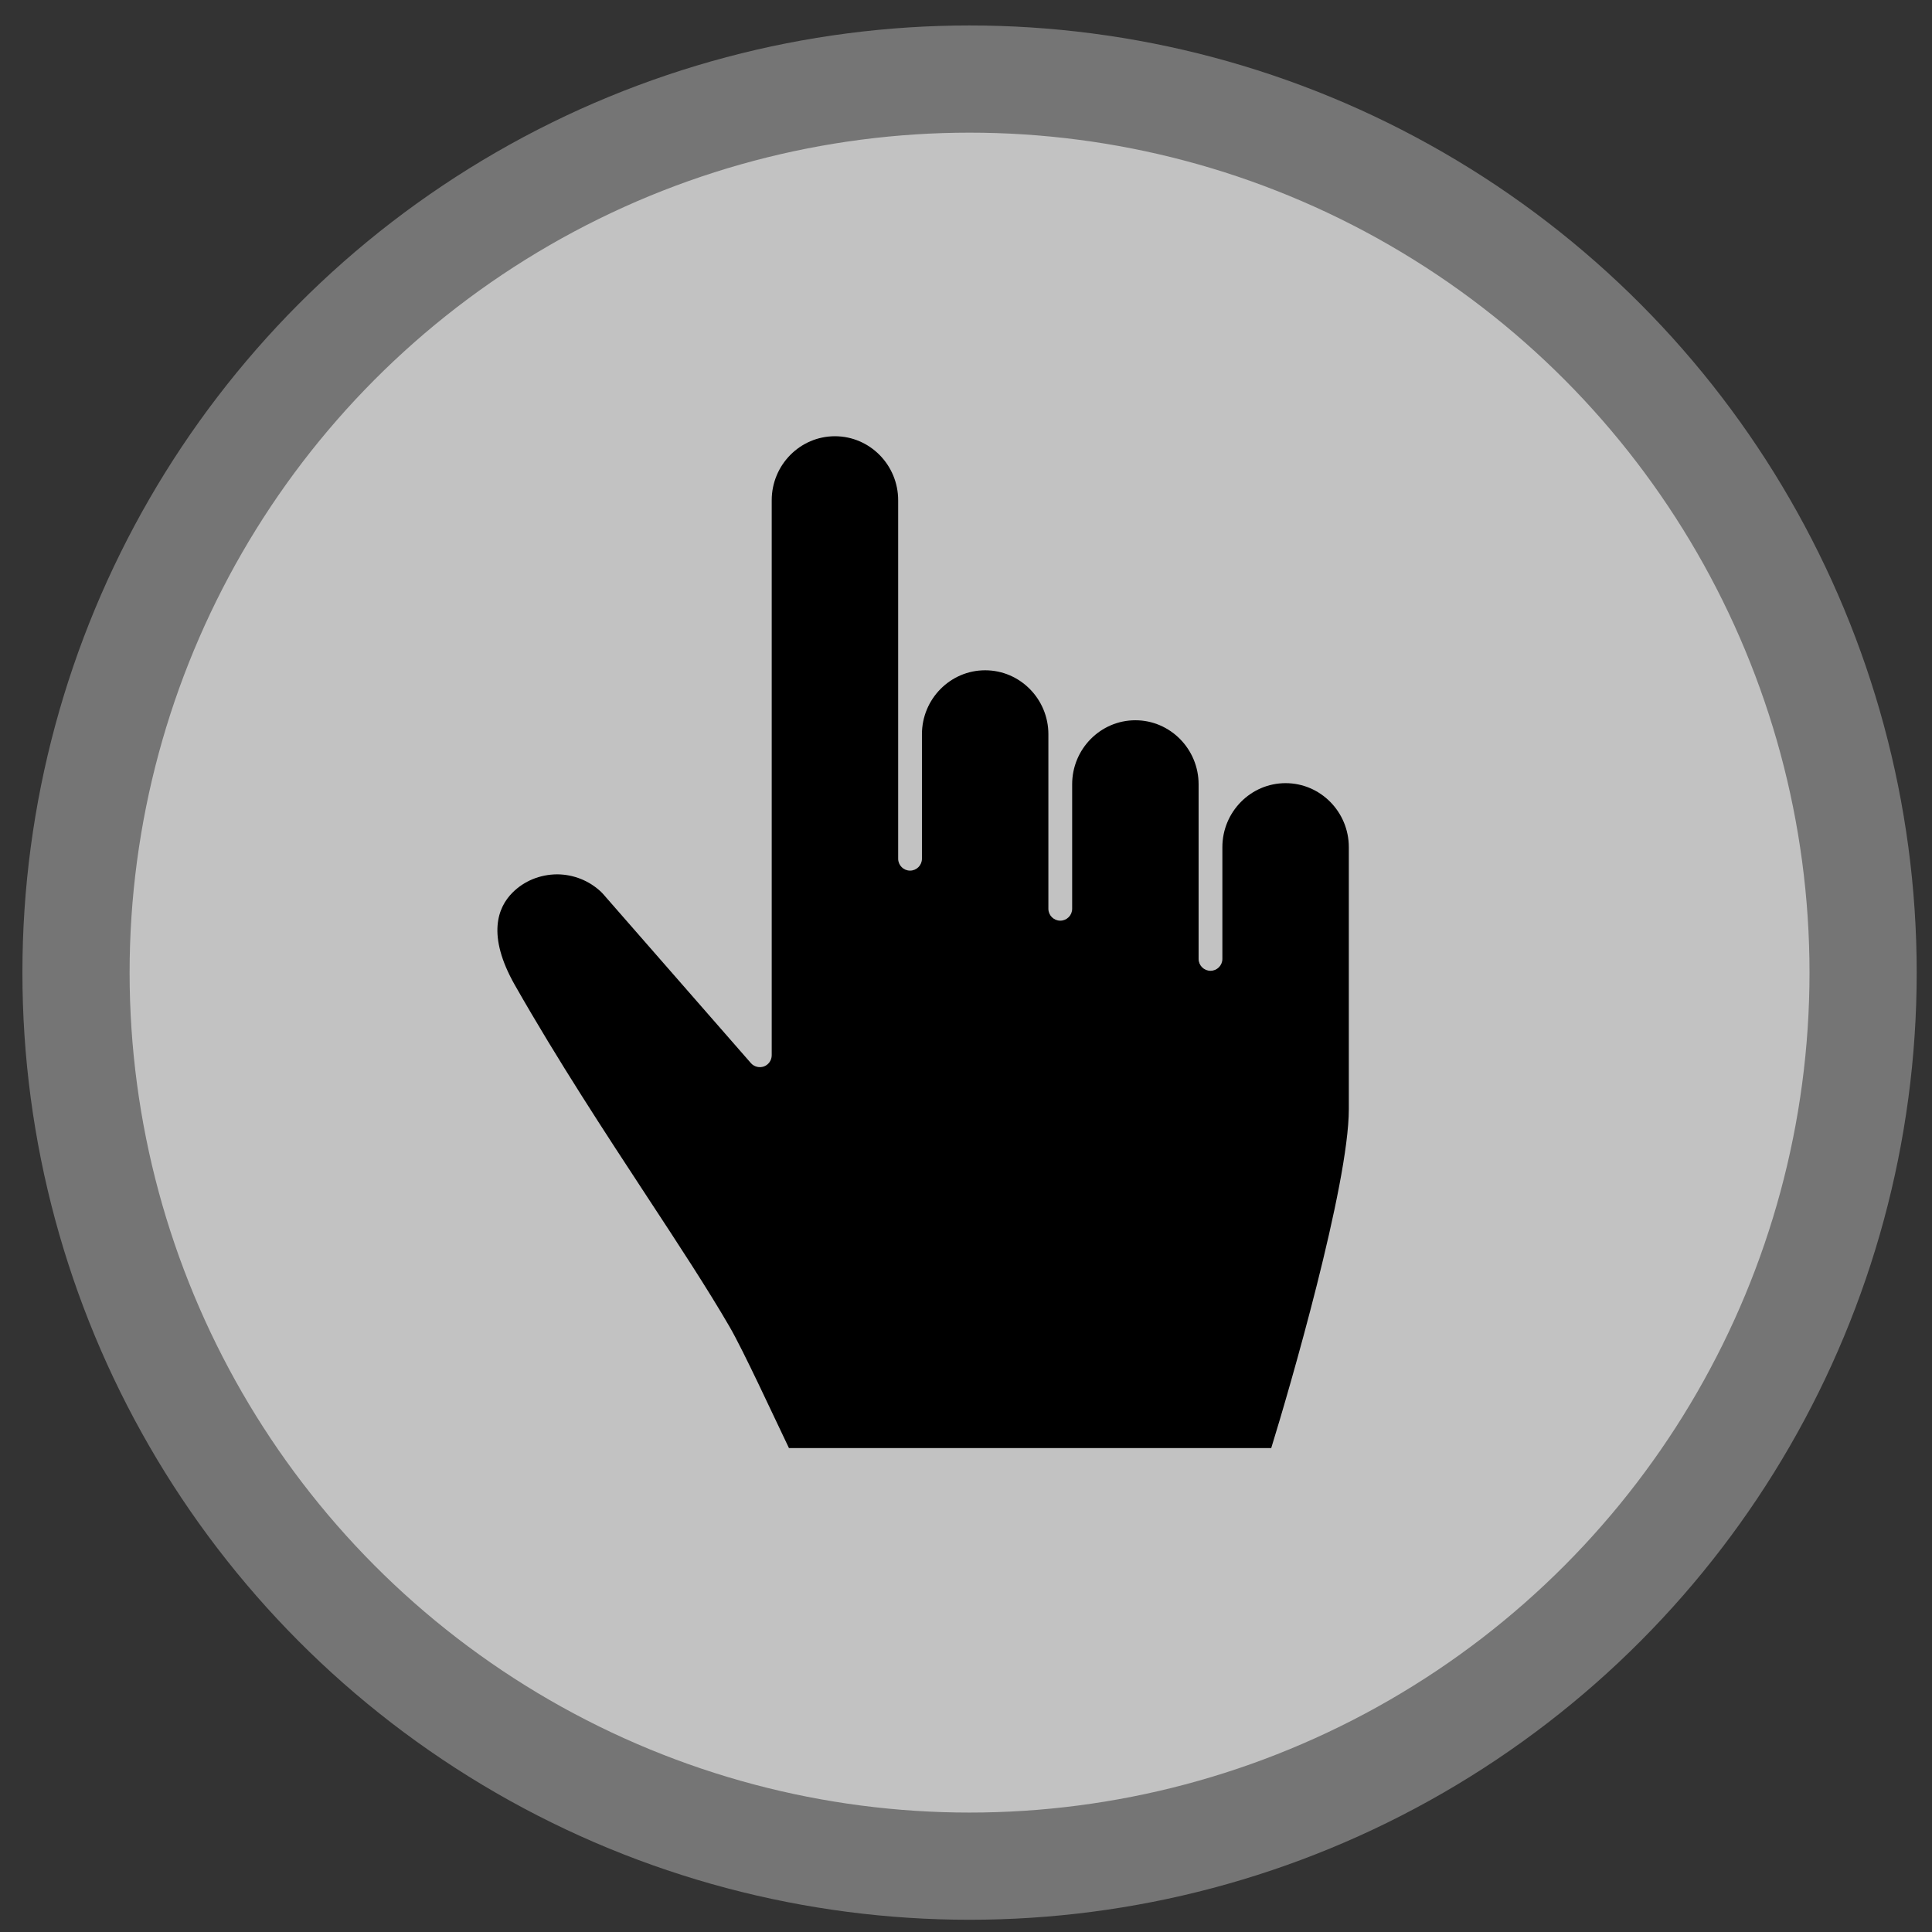
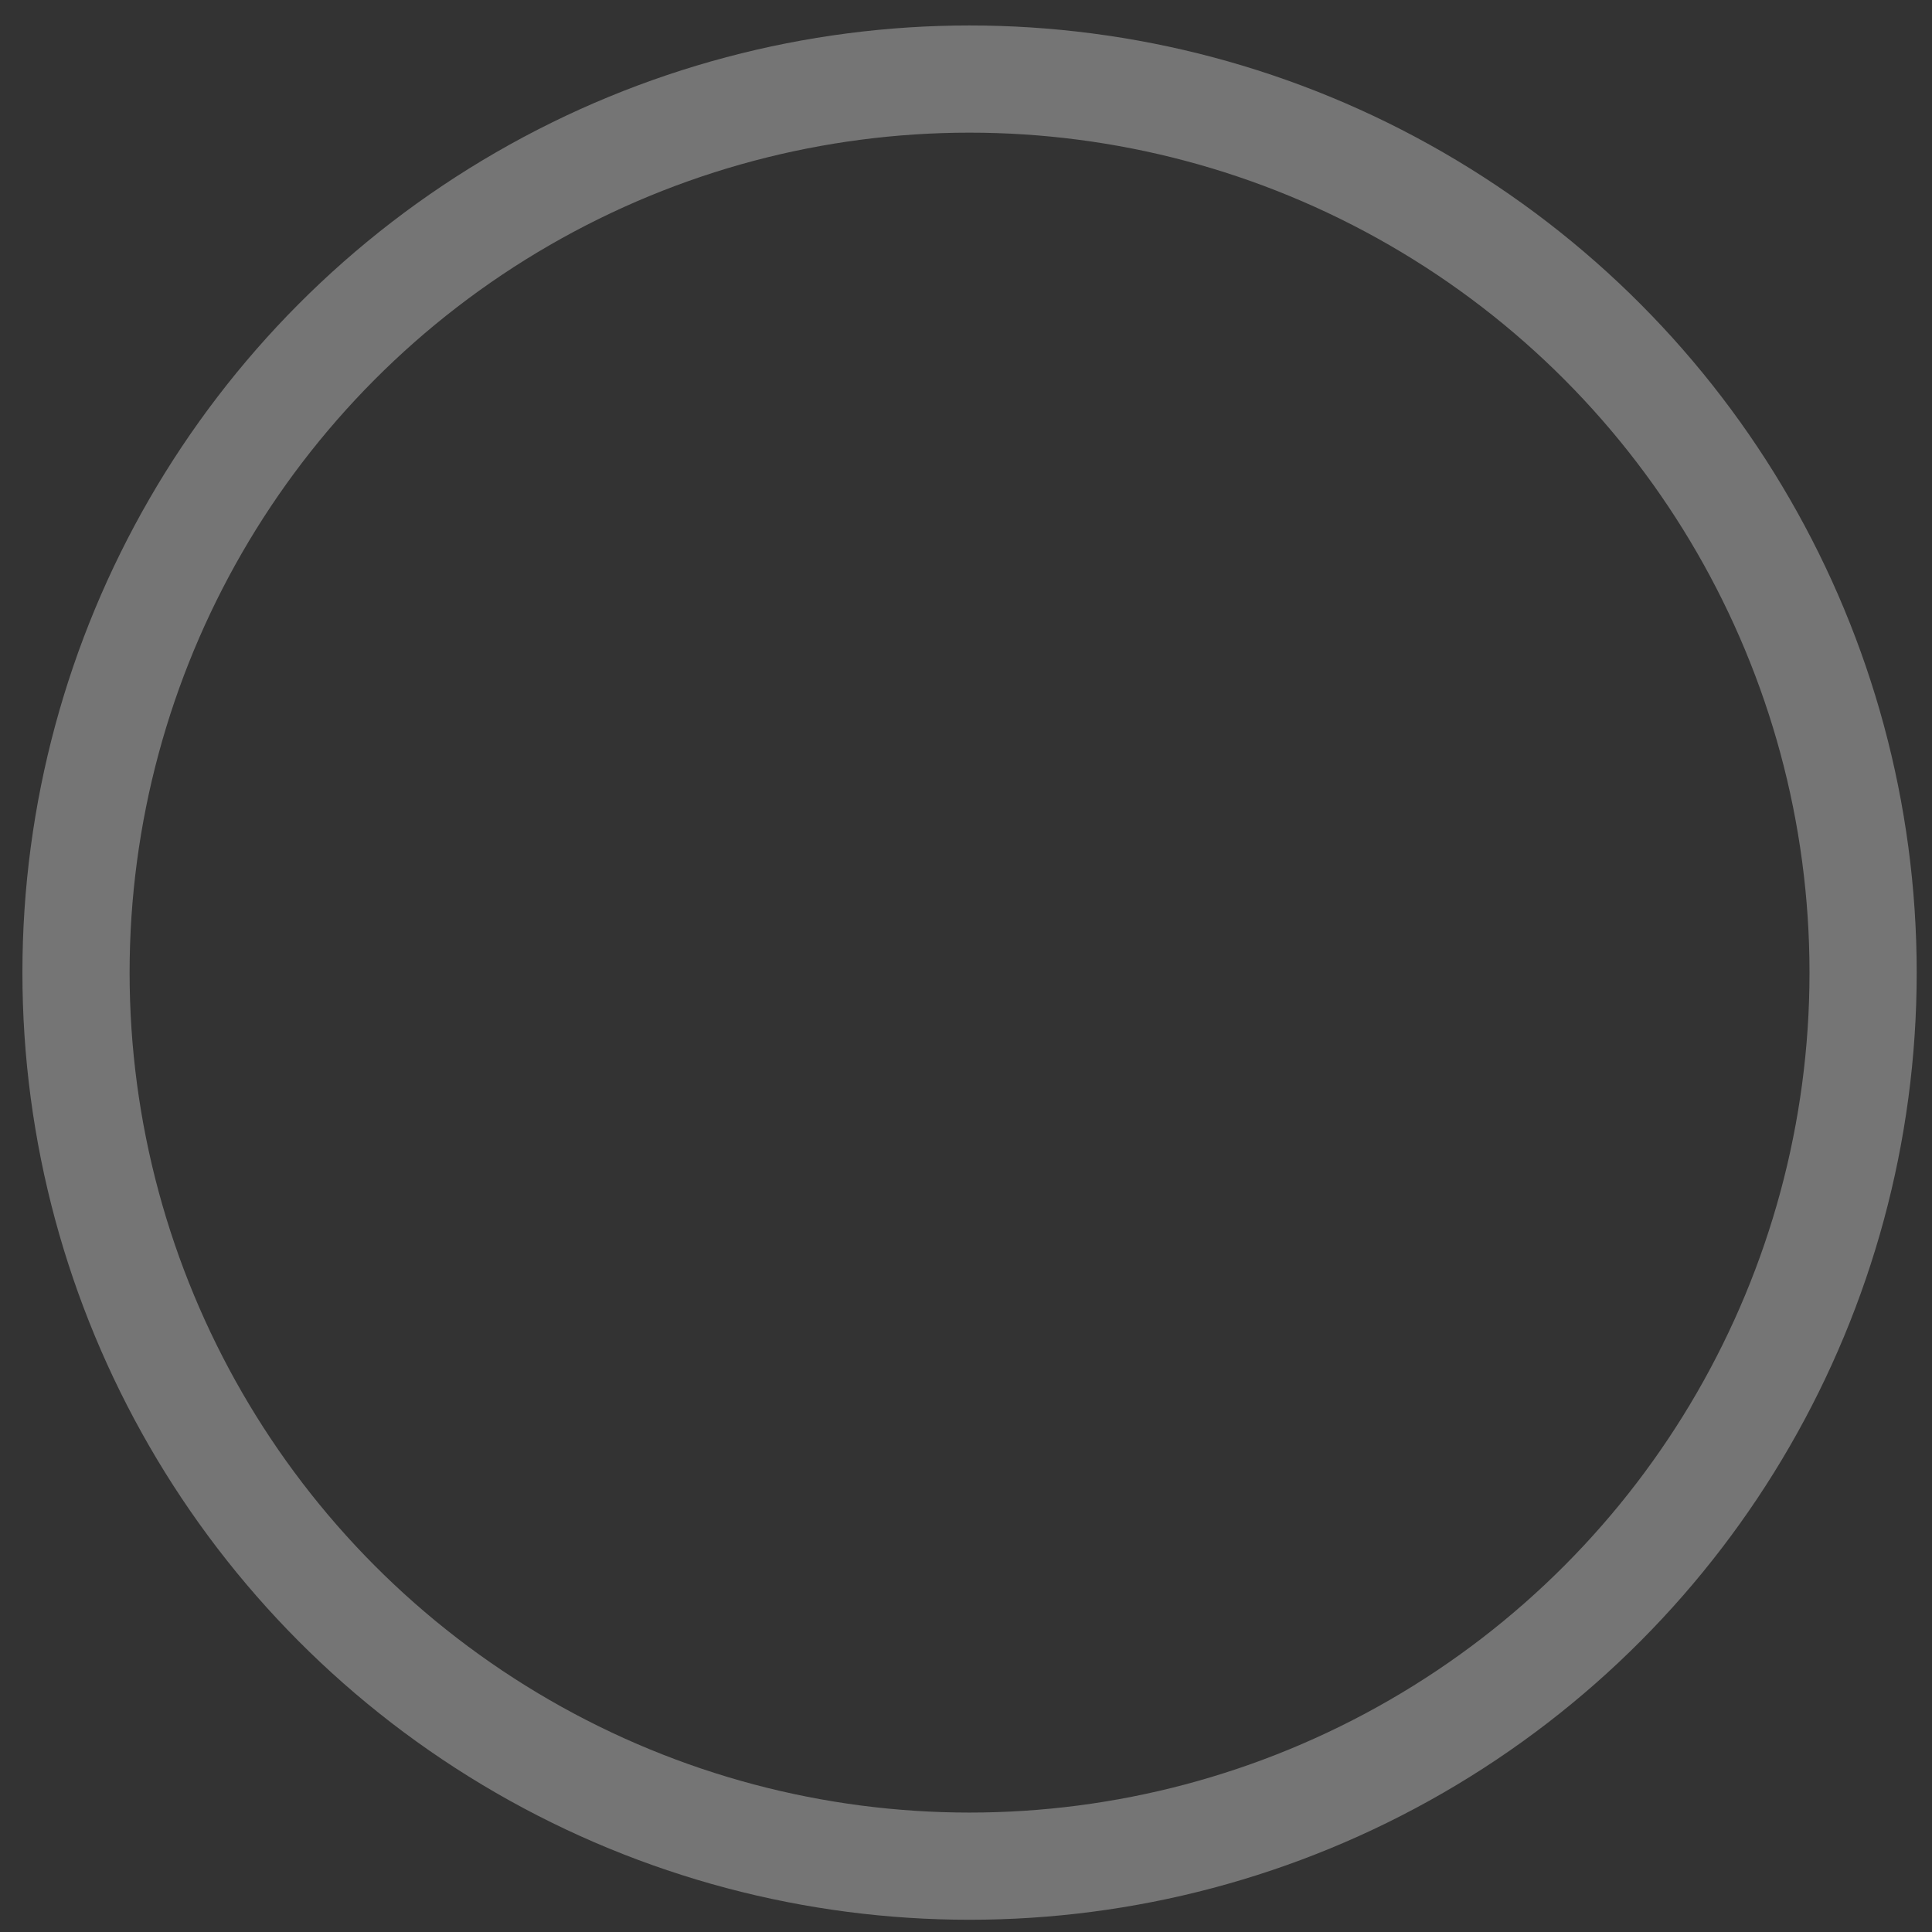
<svg xmlns="http://www.w3.org/2000/svg" xmlns:ns1="http://www.inkscape.org/namespaces/inkscape" xmlns:ns2="http://sodipodi.sourceforge.net/DTD/sodipodi-0.dtd" width="100" height="100" viewBox="0 0 26.458 26.458" version="1.1" id="svg4564" ns1:version="1.2.2 (732a01da63, 2022-12-09)" ns2:docname="handicon.svg">
  <rect x="0" y="0" width="26.458" height="26.458" fill="#333333" stroke="none" />
  <ns2:namedview id="namedview4566" pagecolor="#ffffff" bordercolor="#000000" borderopacity="0.25" ns1:showpageshadow="2" ns1:pageopacity="0.0" ns1:pagecheckerboard="0" ns1:deskcolor="#d1d1d1" ns1:document-units="mm" showgrid="false" ns1:zoom="5.6568543" ns1:cx="22.715805" ns1:cy="23.864854" ns1:window-width="1920" ns1:window-height="1009" ns1:window-x="-8" ns1:window-y="-8" ns1:window-maximized="1" ns1:current-layer="layer1" />
  <defs id="defs4561" />
  <g ns1:label="Ebene 1" ns1:groupmode="layer" id="layer1">
    <g id="g4547" transform="matrix(0.925,0,0,0.925,-81.335,-162.485)">
-       <circle style="fill:#ffffff;fill-opacity:0.7;stroke:none;stroke-width:2.734;stroke-linecap:square;stroke-miterlimit:108.7;stroke-opacity:1;paint-order:stroke fill markers;stop-color:#000000" id="path697-4" cx="102.284" cy="190.059" r="13.229" />
      <circle style="fill:none;fill-opacity:0.7;stroke:#757575;stroke-width:1.587;stroke-linecap:square;stroke-miterlimit:108.7;stroke-dasharray:none;stroke-opacity:1;paint-order:stroke fill markers;stop-color:#000000" id="path697-6-3" cx="102.284" cy="190.059" r="13.229" />
-       <path d="m 106.75,197.099 c 0.27,-0.87 1.149,-3.901 1.149,-5.018 v -3.879 c 0,-0.523 -0.42,-0.948 -0.936,-0.948 -0.516,0 -0.936,0.425 -0.936,0.948 v 1.654 c 0,0.097 -0.079,0.176 -0.176,0.176 -0.097,0 -0.176,-0.079 -0.176,-0.176 v -2.585 c 0,-0.522 -0.42,-0.948 -0.936,-0.948 -0.516,0 -0.936,0.425 -0.936,0.948 v 1.843 c 0,0.097 -0.079,0.176 -0.176,0.176 -0.097,0 -0.176,-0.079 -0.176,-0.176 v -2.584 c 0,-0.522 -0.42,-0.947 -0.936,-0.947 -0.516,0 -0.936,0.425 -0.936,0.947 v 1.843 c 0,0.097 -0.079,0.176 -0.176,0.176 -0.097,0 -0.176,-0.079 -0.176,-0.176 v -5.307 c 5e-5,-0.523 -0.42,-0.948 -0.936,-0.948 -0.516,0 -0.936,0.425 -0.936,0.948 v 8.217 c 0,0.073 -0.046,0.139 -0.114,0.165 -0.068,0.025 -0.147,0.005 -0.194,-0.049 l -2.192,-2.508 -0.026,-0.027 c -0.176,-0.166 -0.406,-0.258 -0.649,-0.26 h -0.006 c -0.252,0.003 -0.486,0.099 -0.657,0.271 -0.216,0.216 -0.385,0.629 0.036,1.37 0.64,1.124 1.339,2.189 1.958,3.133 0.461,0.702 0.896,1.365 1.22,1.924 0.207,0.358 0.64,1.298 0.879,1.796 h 7.14 z" id="path321" style="stroke-width:0.05" />
    </g>
  </g>
</svg>